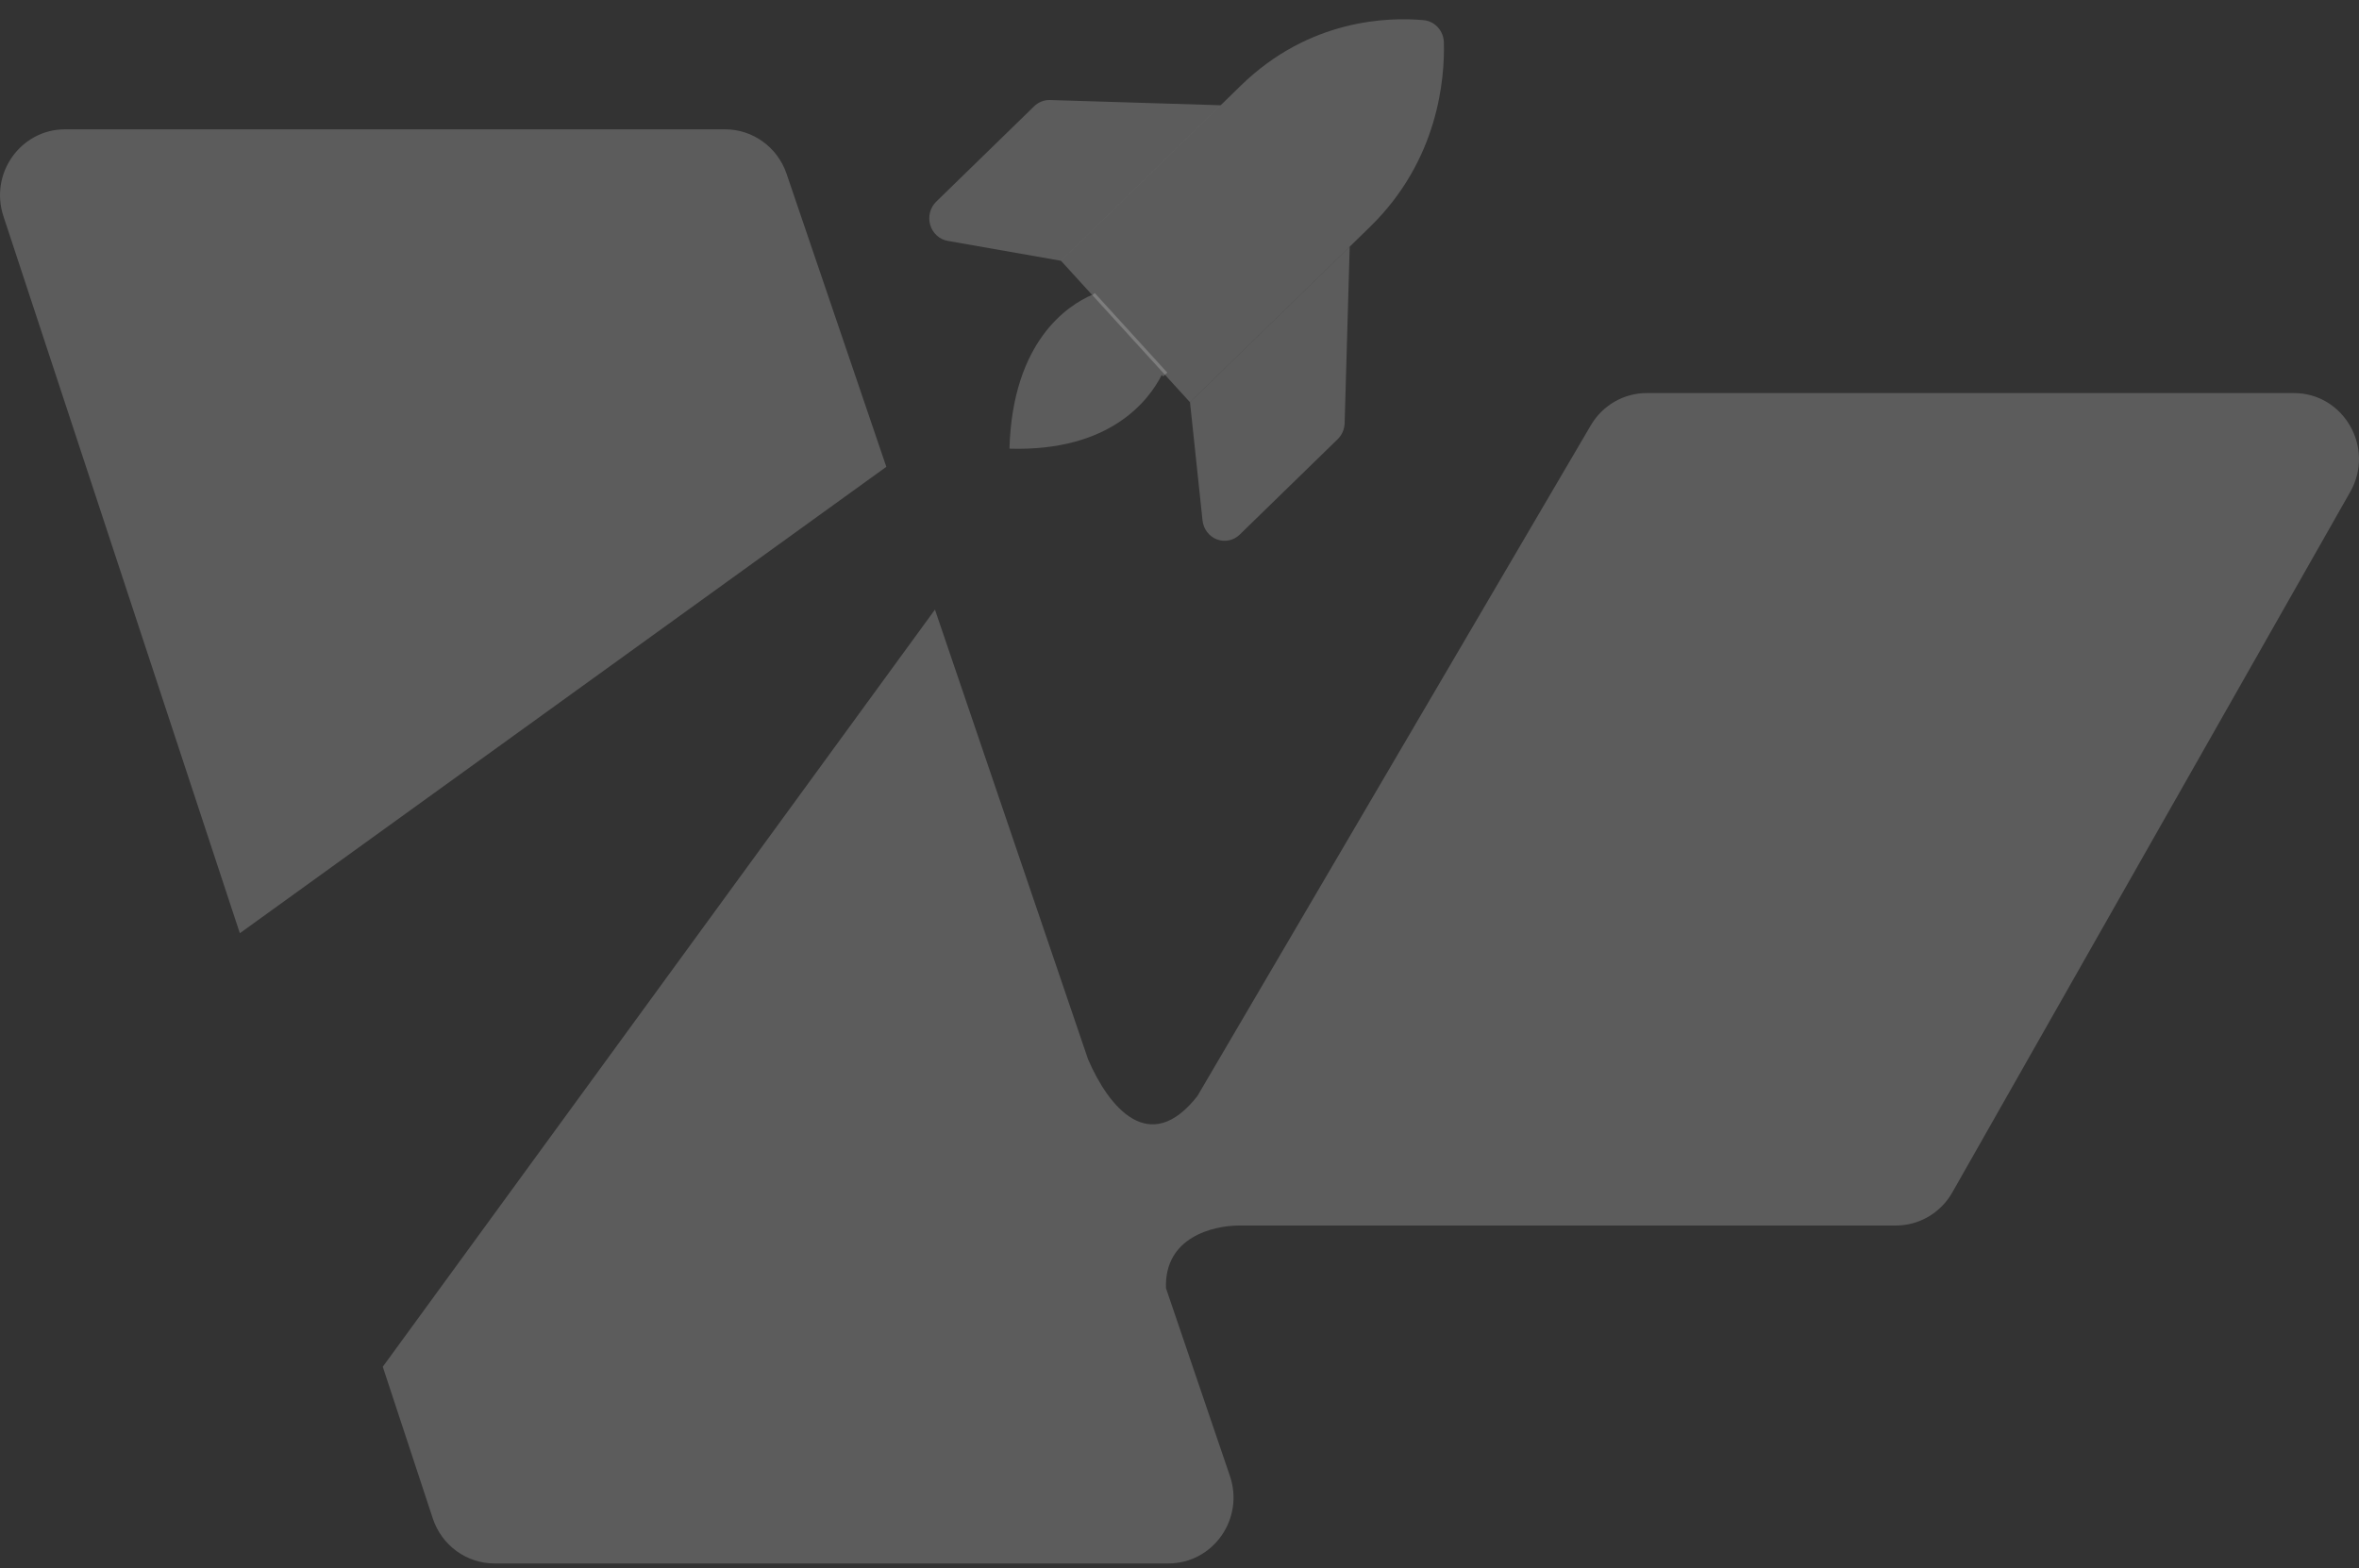
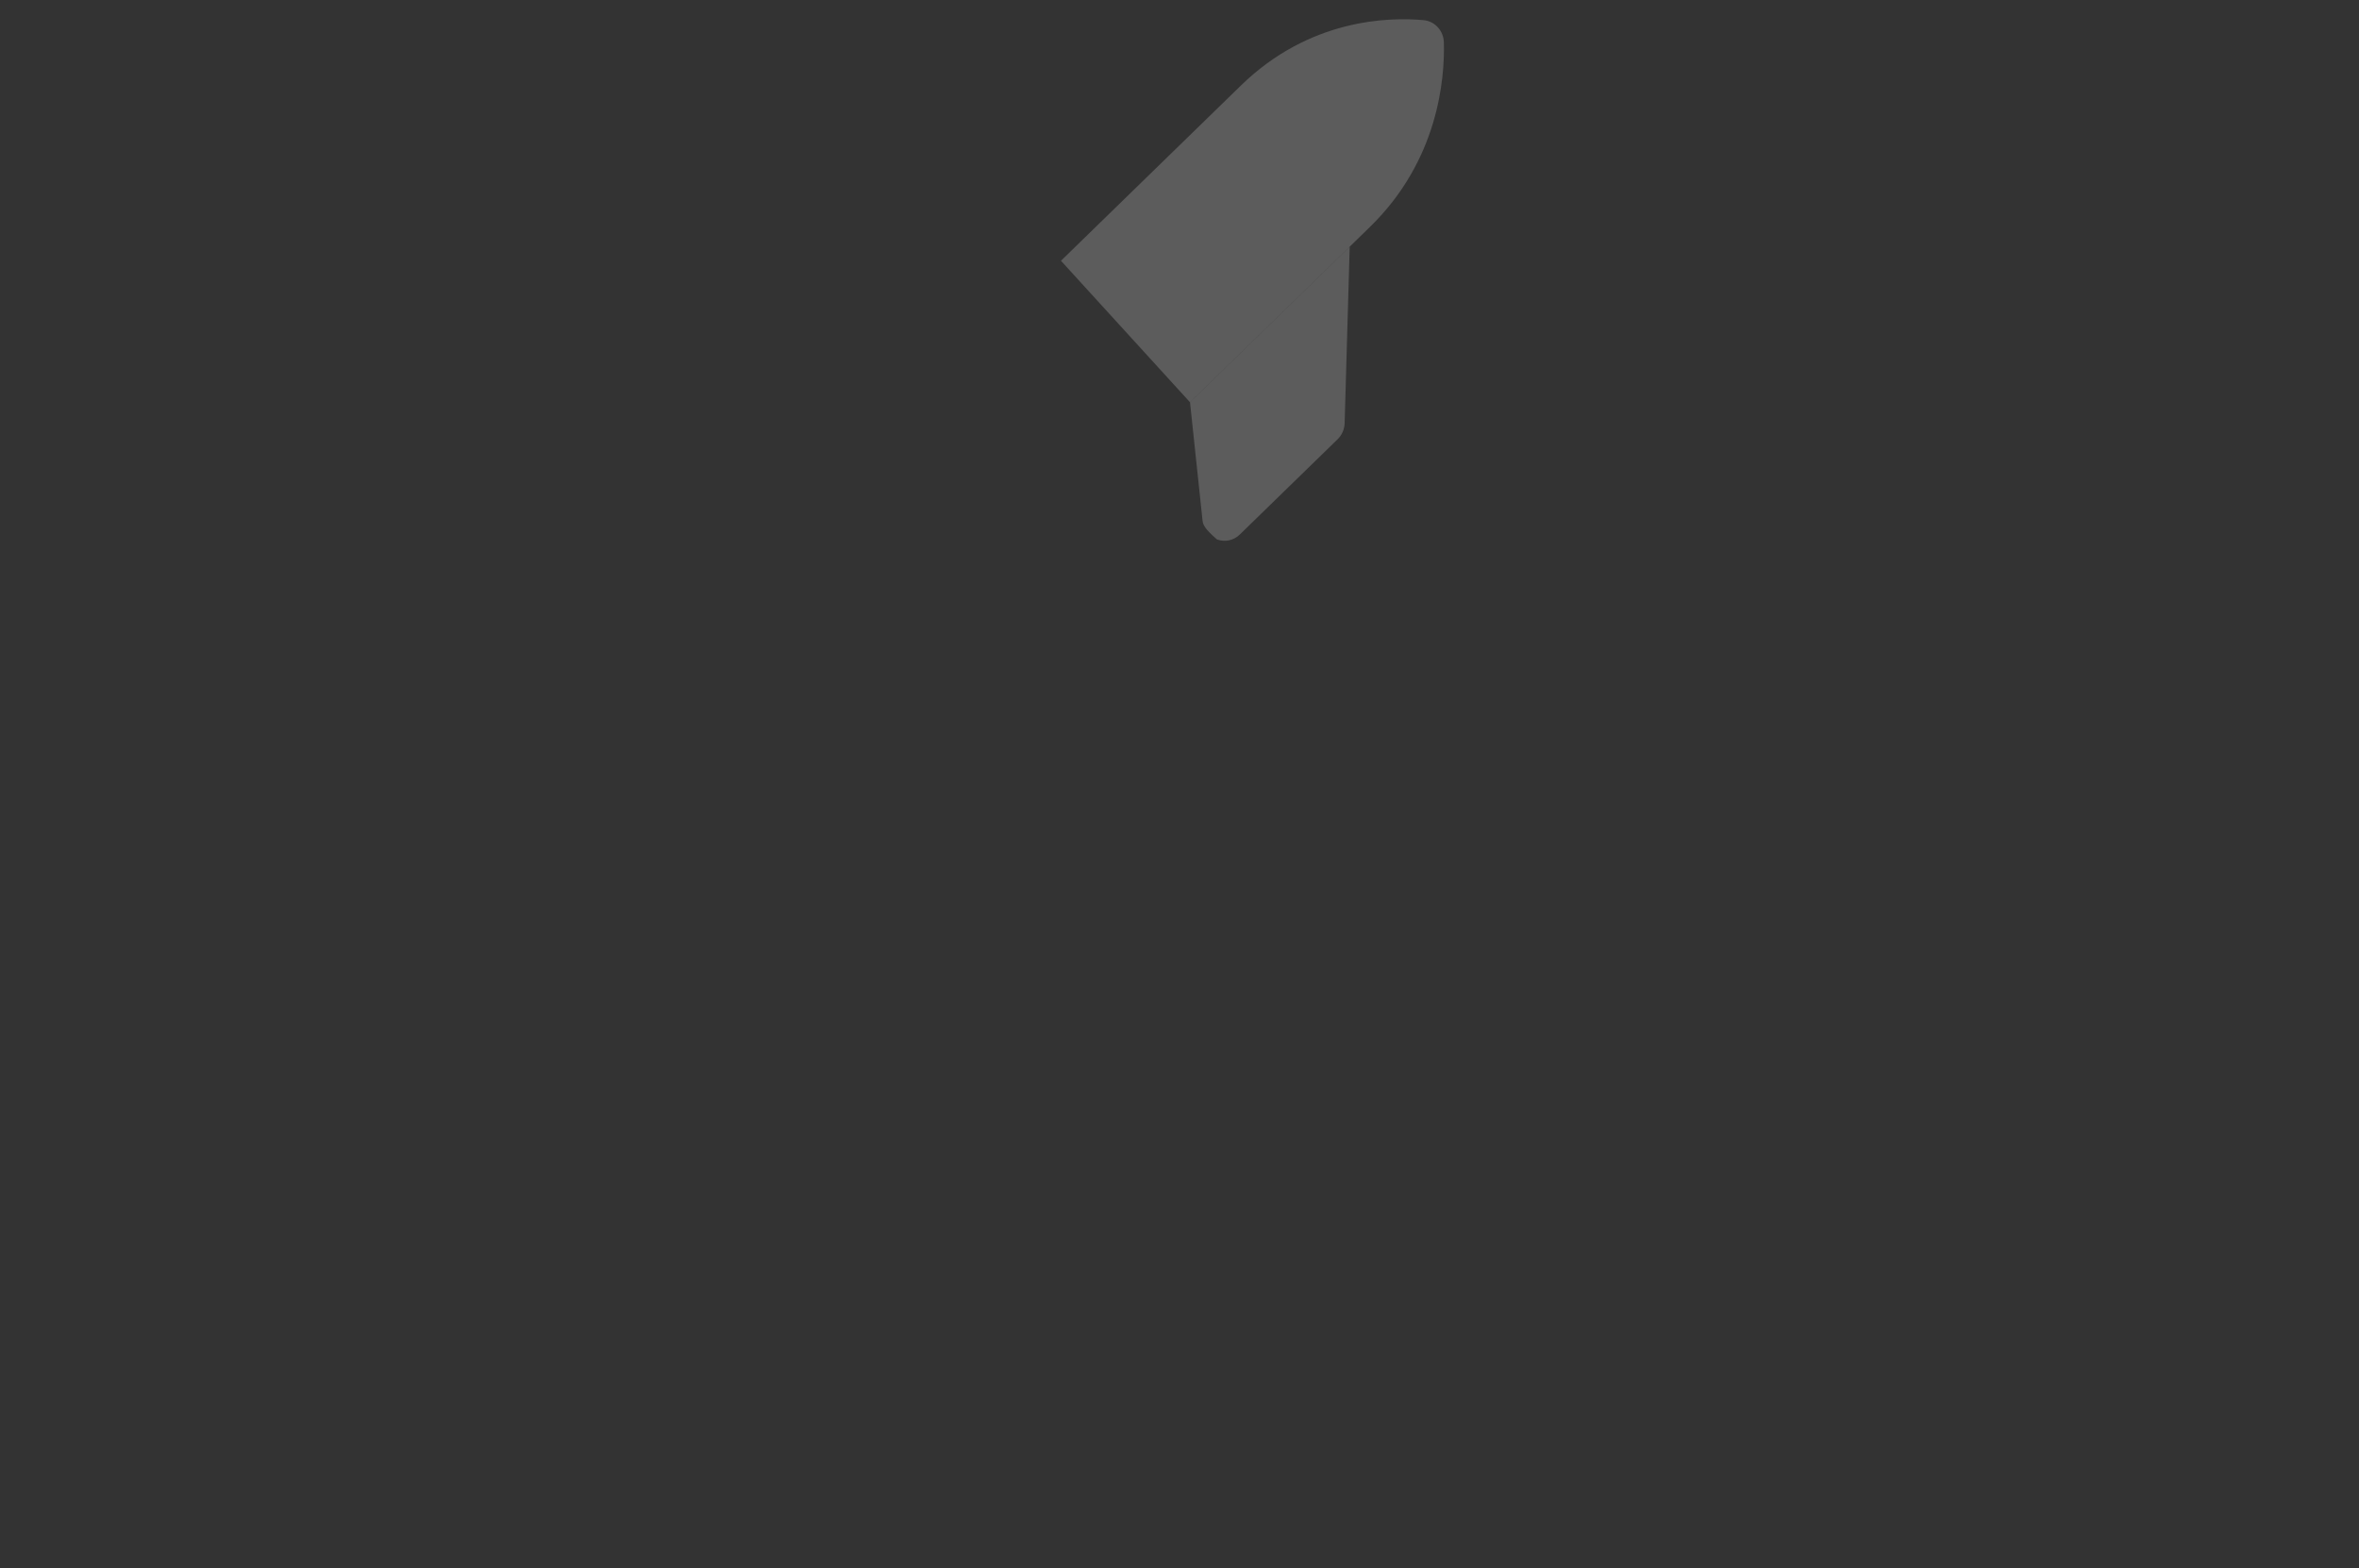
<svg xmlns="http://www.w3.org/2000/svg" width="379" height="252" viewBox="0 0 379 252" fill="none">
  <rect x="0" y="0" width="379" height="252" fill="#333333" stroke="none" />
  <path d="M220.097 36.467C231.093 25.755 232.137 12.644 231.972 6.779C231.942 5.885 231.598 5.032 231.004 4.381C230.411 3.73 229.608 3.325 228.746 3.241C223.092 2.722 210.377 3.014 199.372 13.735L170.457 41.902L191.183 64.634L220.097 36.467Z" fill="white" fill-opacity="0.2" />
-   <path d="M196.129 16.913L168.697 16.072C167.754 16.043 166.838 16.403 166.152 17.071L150.414 32.402C149.933 32.871 149.588 33.469 149.418 34.13C149.248 34.79 149.258 35.486 149.449 36.14C149.64 36.794 150.003 37.381 150.498 37.834C150.992 38.287 151.599 38.589 152.25 38.705L170.472 41.906" fill="white" fill-opacity="0.2" />
-   <path d="M216.845 39.647L216.032 68.003C216.003 68.978 215.602 69.901 214.916 70.57L199.178 85.901C198.697 86.369 198.099 86.689 197.451 86.826C196.803 86.963 196.132 86.91 195.511 86.675C194.891 86.439 194.346 86.03 193.938 85.493C193.529 84.956 193.274 84.311 193.2 83.632L191.188 64.641" fill="white" fill-opacity="0.2" />
-   <path fill-rule="evenodd" clip-rule="evenodd" d="M187.202 60.187L187.542 59.878L175.875 47.08L175.486 47.434L175.439 47.383C171.61 49.047 162.677 54.776 162.18 72.094C178.404 72.591 184.602 64.28 186.643 60.256L186.863 60.497L187.202 60.187Z" fill="white" fill-opacity="0.2" />
-   <path d="M368.532 63.161C376.573 63.161 381.602 71.98 377.591 79.043L313.657 191.617C311.792 194.902 308.337 196.927 304.599 196.927H199.118C194.852 196.927 187.034 198.833 187.33 207.002L197.602 237.176C199.944 244.057 194.901 251.228 187.721 251.228H79.444C74.948 251.228 70.956 248.313 69.531 243.99L61.497 219.621L150.211 97.958L174.799 170.189C178.132 177.956 184.697 185.93 192.376 176.12L255.581 68.343C257.465 65.131 260.879 63.161 264.565 63.161H368.532ZM116.488 20.78C120.947 20.78 124.915 23.648 126.369 27.92L142.399 75.013L38.533 149.96L0.548 34.734C-1.714 27.872 3.323 20.781 10.461 20.78H116.488Z" fill="white" fill-opacity="0.2" />
+   <path d="M216.845 39.647L216.032 68.003C216.003 68.978 215.602 69.901 214.916 70.57L199.178 85.901C198.697 86.369 198.099 86.689 197.451 86.826C196.803 86.963 196.132 86.91 195.511 86.675C193.529 84.956 193.274 84.311 193.2 83.632L191.188 64.641" fill="white" fill-opacity="0.2" />
</svg>